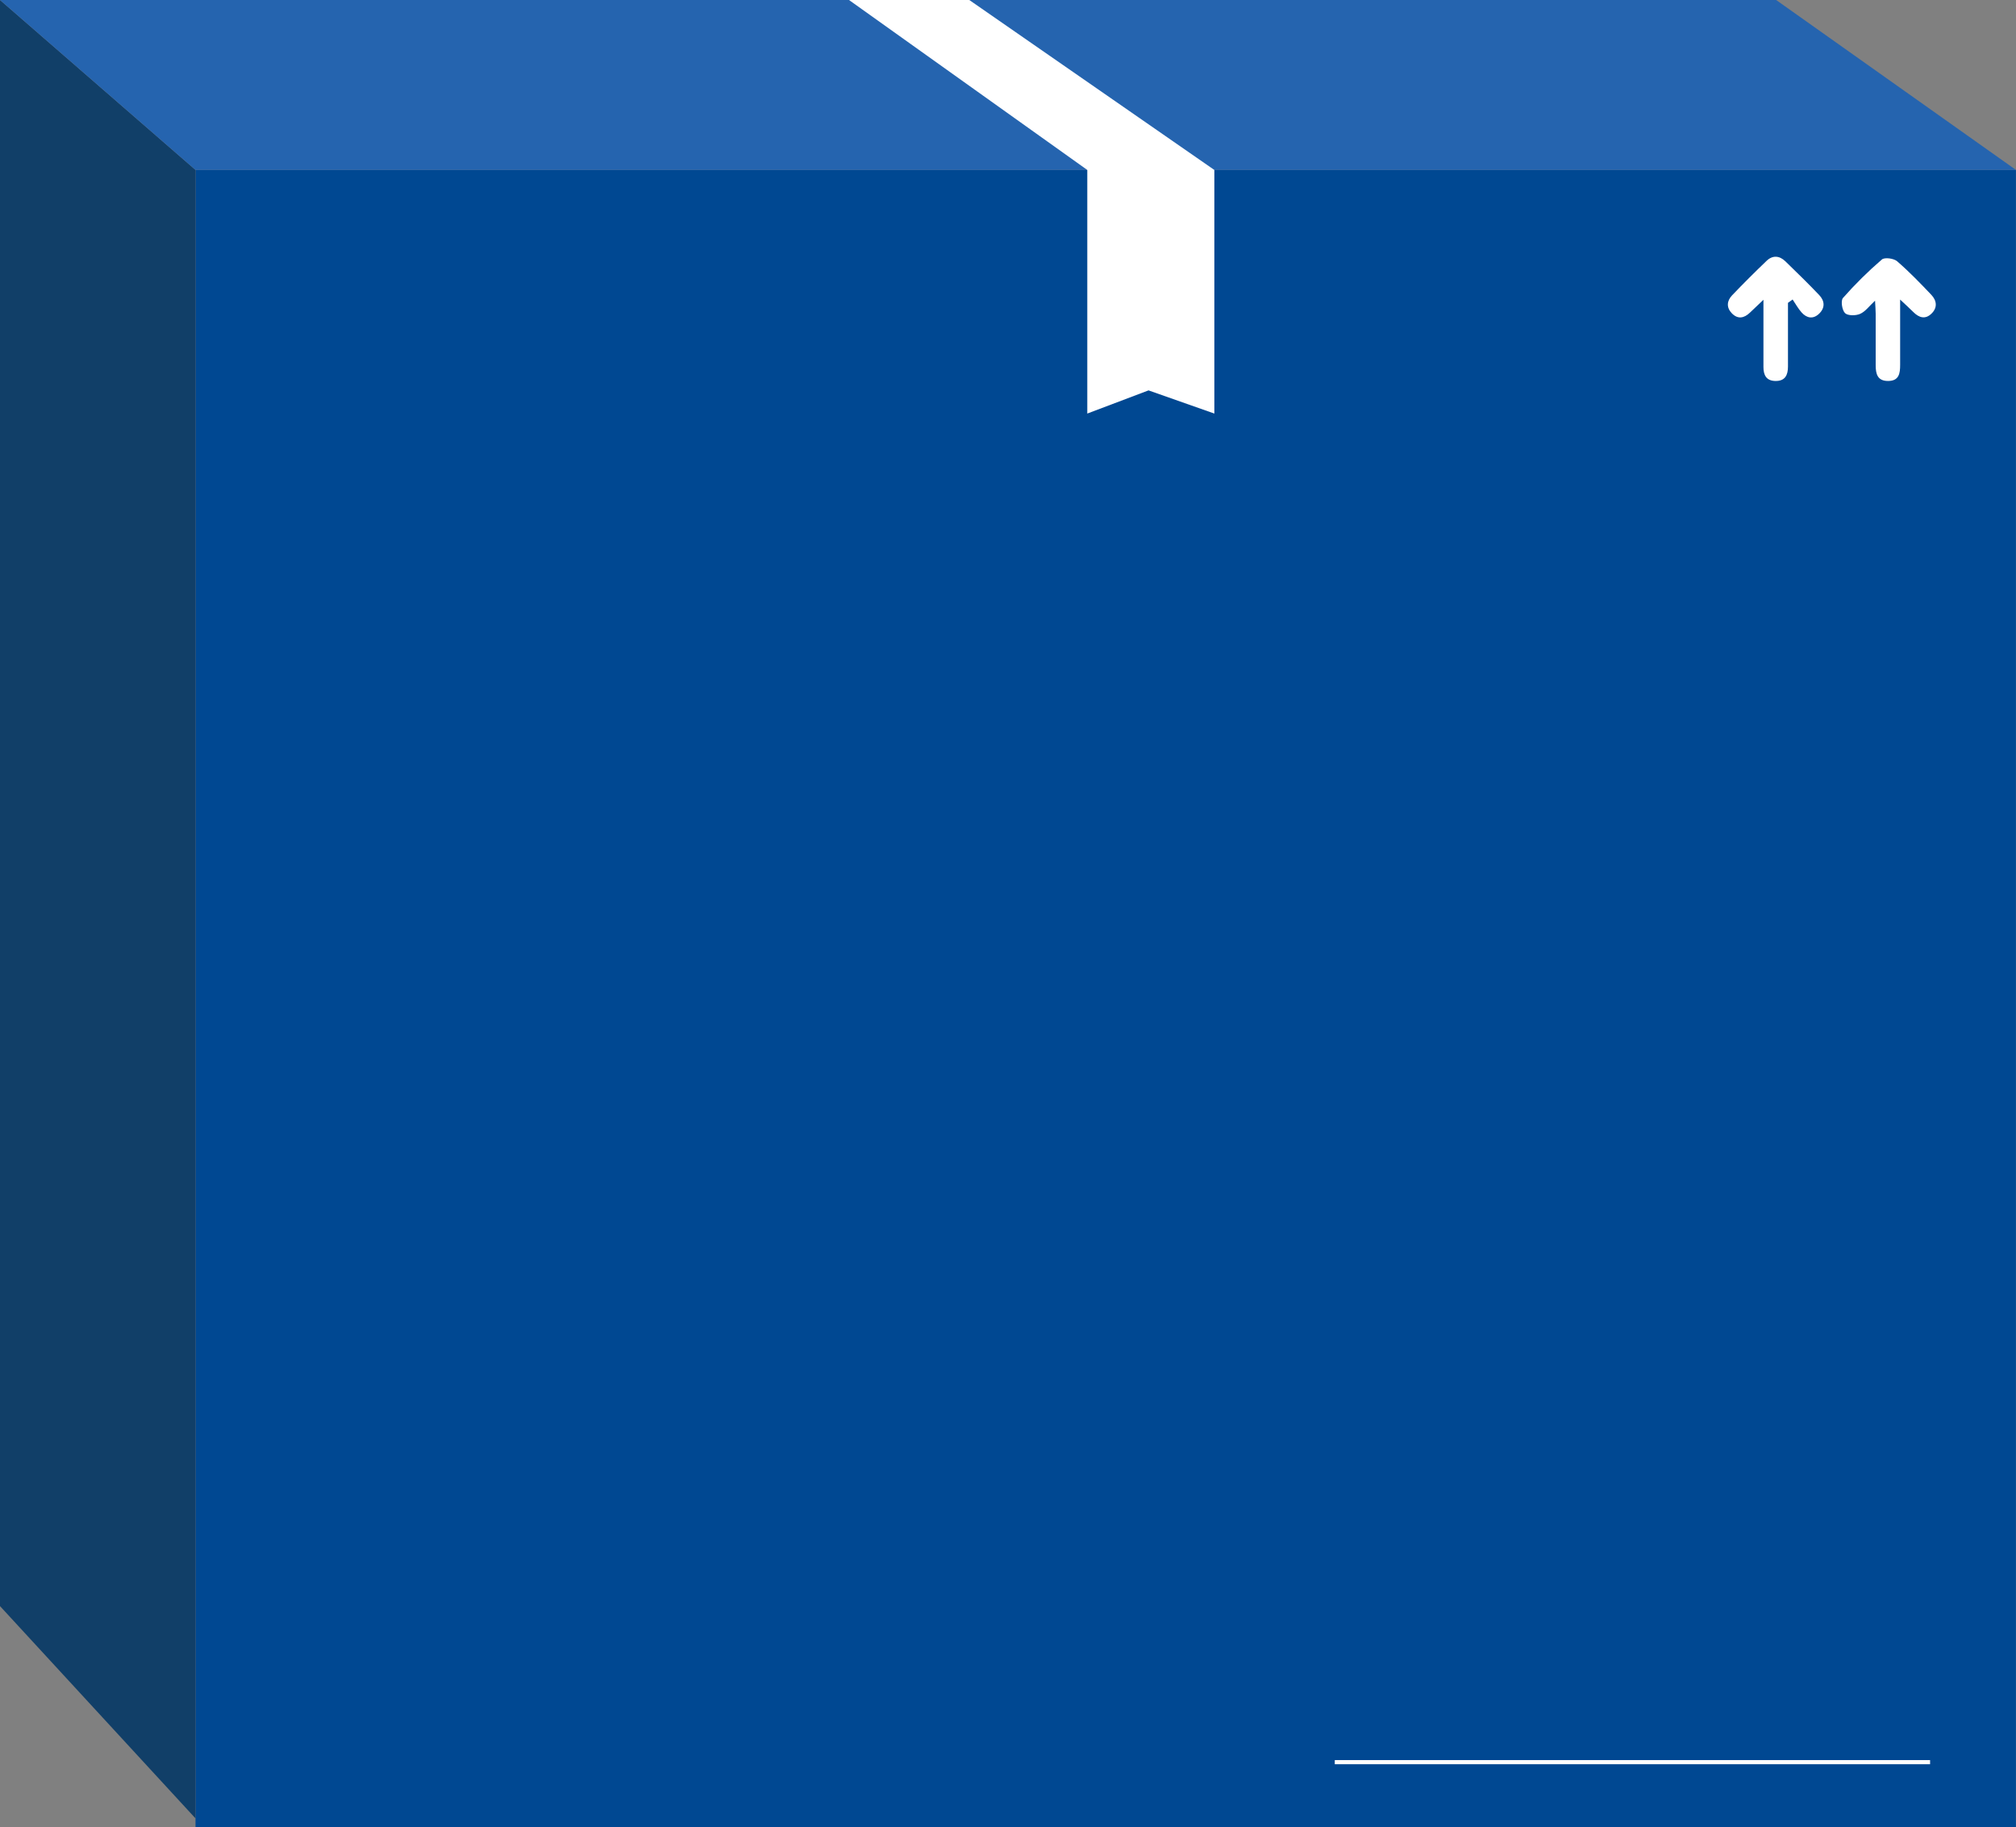
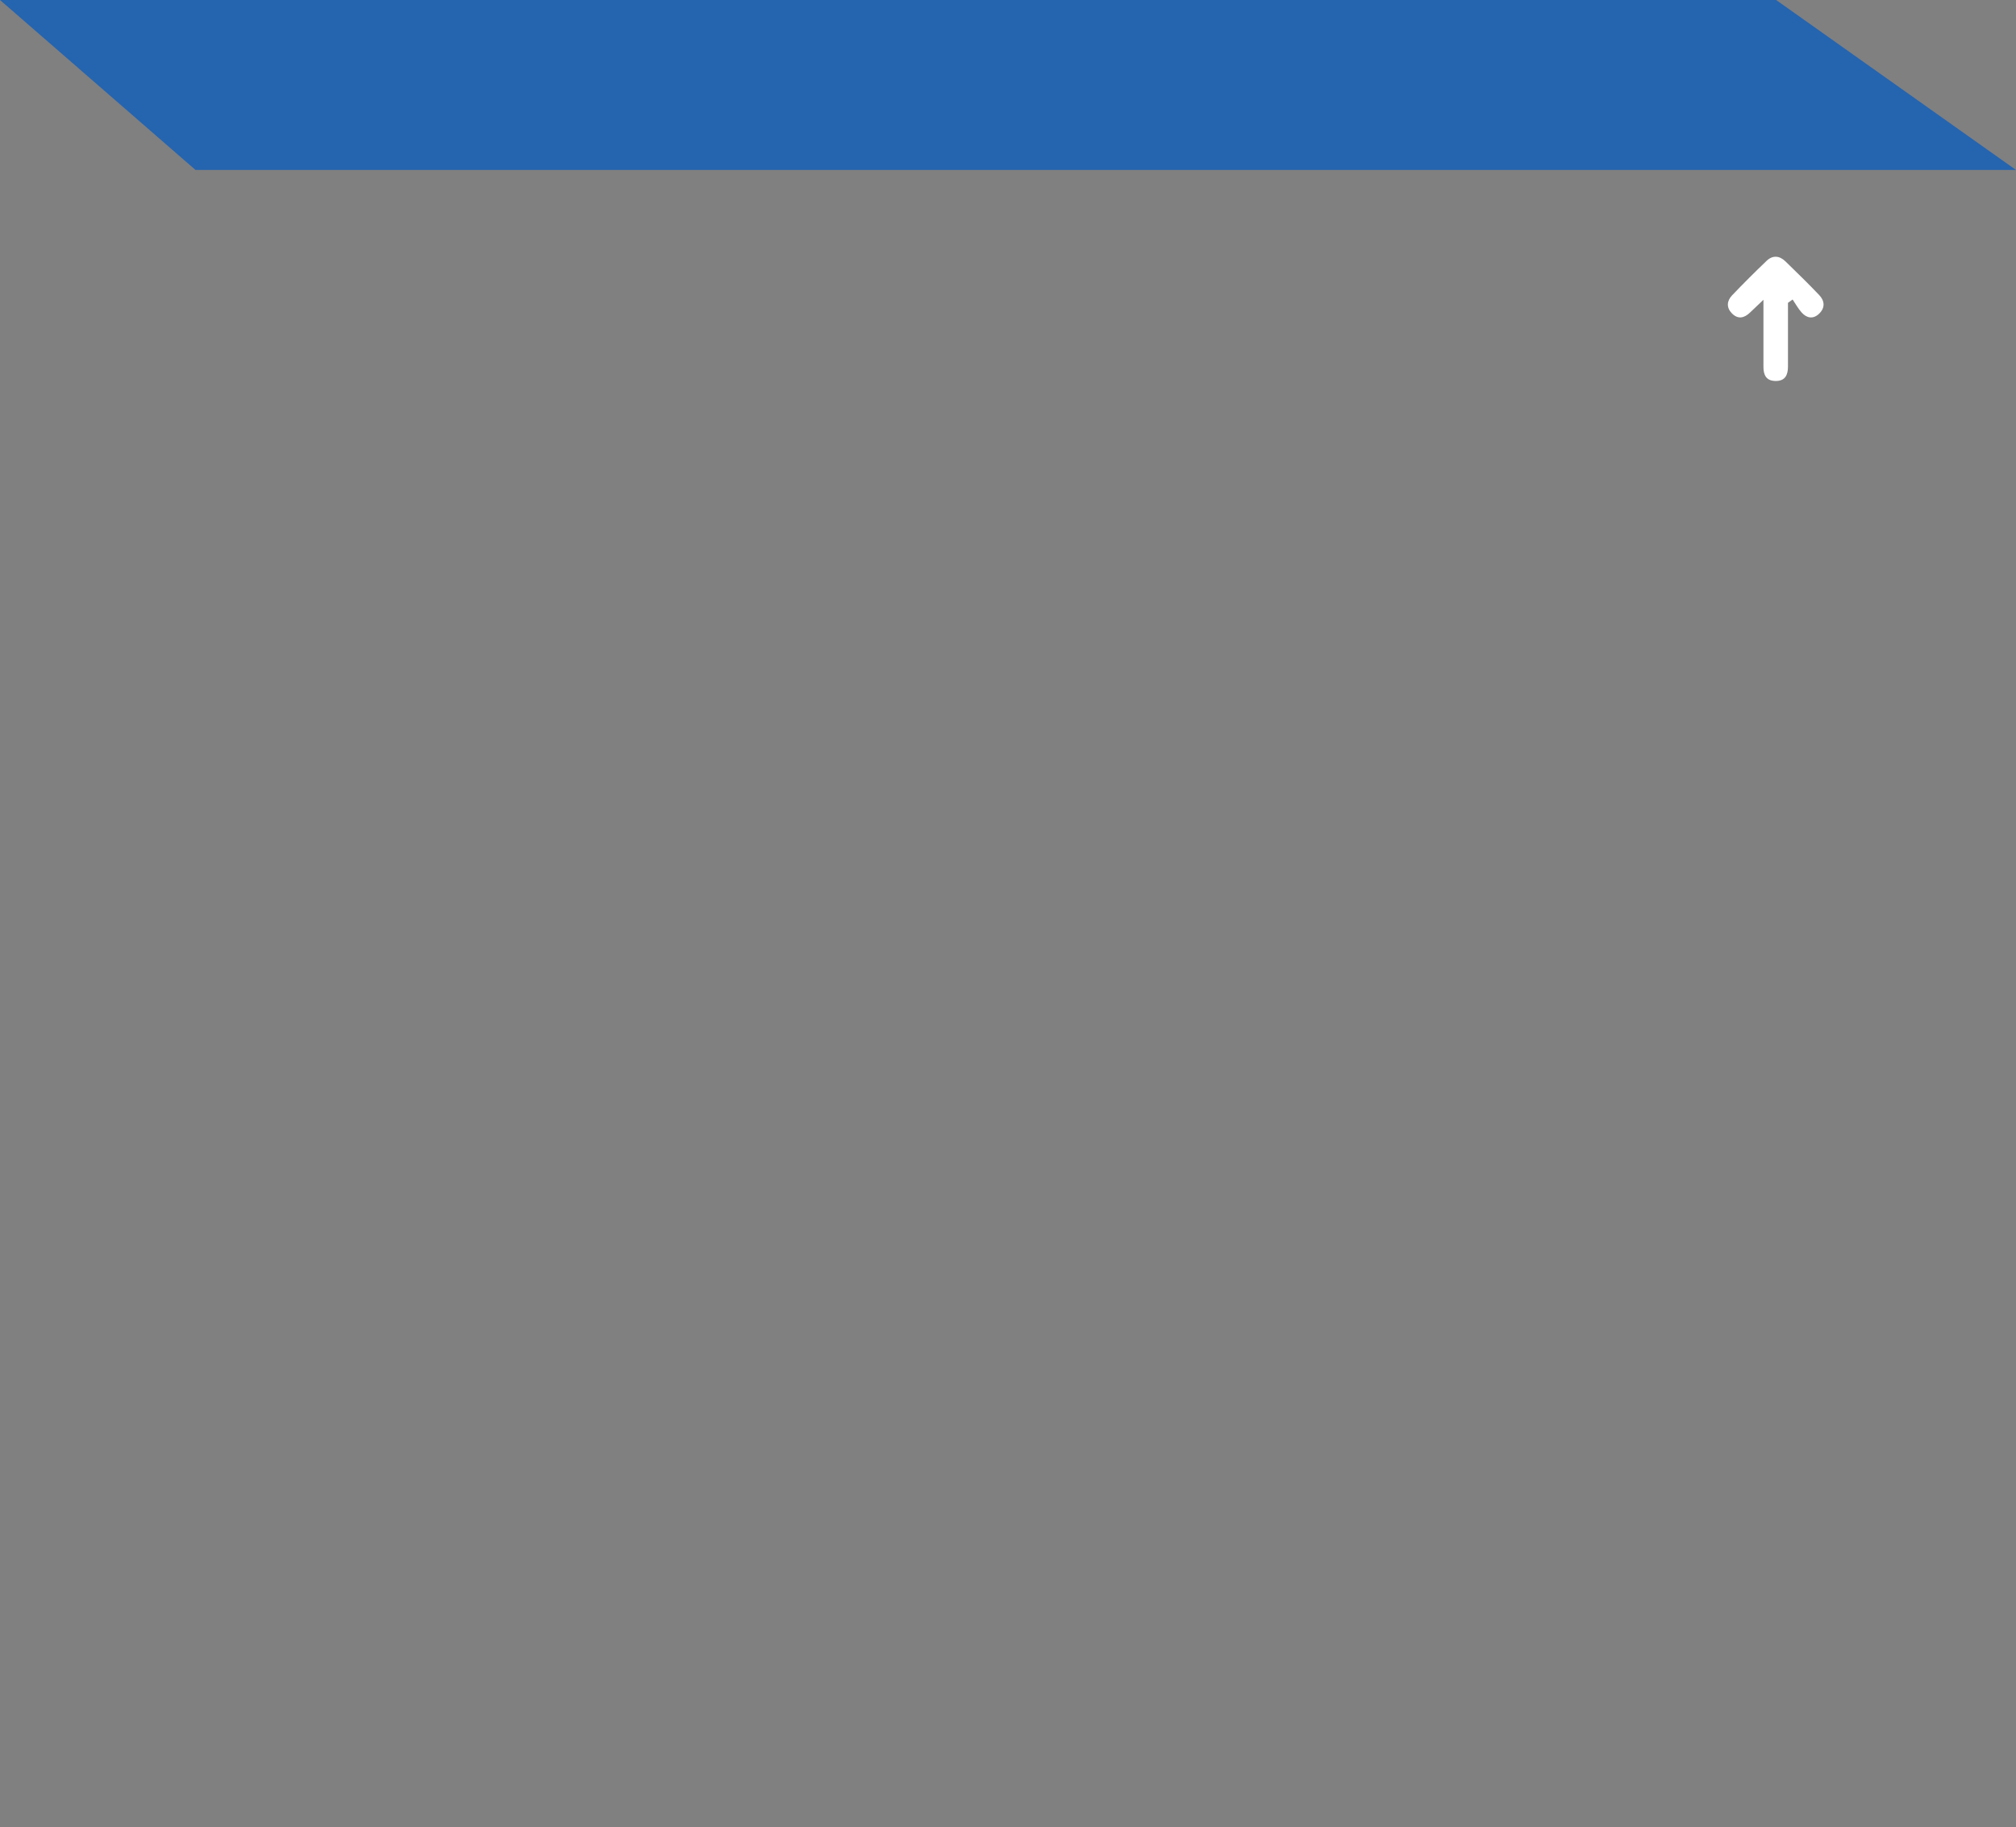
<svg xmlns="http://www.w3.org/2000/svg" id="Layer_2" data-name="Layer 2" viewBox="0 0 282.74 256.3">
  <rect x="0" y="0" width="282.74" height="256.3" fill="#808080" stroke="none" />
  <defs>
    <style>
      .cls-1 {
        fill: none;
        stroke: #fff;
        stroke-miterlimit: 10;
        stroke-width: .58px;
      }

      .cls-2 {
        fill: #004892;
      }

      .cls-2, .cls-3, .cls-4, .cls-5 {
        stroke-width: 0px;
      }

      .cls-3 {
        fill: #113f68;
      }

      .cls-4 {
        fill: #fff;
      }

      .cls-5 {
        fill: #2564af;
      }
    </style>
  </defs>
  <g id="Layer_1-2" data-name="Layer 1">
    <g>
-       <rect class="cls-2" x="27.42" y="23.84" width="255.31" height="232.46" />
-       <line class="cls-1" x1="187.2" y1="247.18" x2="270.69" y2="247.18" />
      <g>
-         <path class="cls-4" d="M262.98,42.17c-.83.77-1.37,1.54-2.11,1.86-.61.27-1.73.27-2.11-.11-.42-.42-.62-1.74-.29-2.12,1.69-1.92,3.52-3.73,5.46-5.4.38-.33,1.67-.16,2.14.25,1.69,1.46,3.25,3.08,4.79,4.7.77.81.89,1.8.04,2.63-.88.87-1.77.59-2.57-.22-.49-.49-1.01-.96-1.84-1.74,0,2.28,0,4.15,0,6.03,0,1.04,0,2.08,0,3.12,0,1.18-.13,2.26-1.68,2.27-1.5.01-1.75-.99-1.75-2.21.01-2.41,0-4.81,0-7.22,0-.52-.05-1.04-.09-1.84Z" />
        <path class="cls-4" d="M250.76,42.48c0,2.38,0,4.76,0,7.14,0,.6,0,1.2,0,1.8,0,1.19-.4,2.05-1.78,2.02-1.29-.03-1.66-.86-1.66-1.97,0-2.46,0-4.91,0-7.37,0-.53,0-1.06,0-2.05-.82.78-1.35,1.27-1.87,1.78-.83.81-1.72.99-2.57.11-.77-.8-.7-1.73.03-2.5,1.58-1.66,3.21-3.28,4.86-4.86.84-.8,1.79-.73,2.62.07,1.6,1.56,3.21,3.12,4.75,4.74.77.81.86,1.78-.02,2.62-.83.79-1.72.63-2.44-.17-.5-.55-.85-1.22-1.27-1.83-.22.16-.43.31-.65.47Z" />
      </g>
-       <polygon class="cls-3" points="27.42 23.84 0 0 0 225.29 27.42 255.07 27.42 23.84" />
      <polygon class="cls-5" points="282.74 23.84 27.42 23.84 0 0 249.1 0 282.74 23.84" />
-       <polygon class="cls-4" points="119.07 0 135.94 0 170.31 23.84 170.31 58.01 161.08 54.76 152.49 58.01 152.49 23.84 119.07 0" />
    </g>
  </g>
</svg>